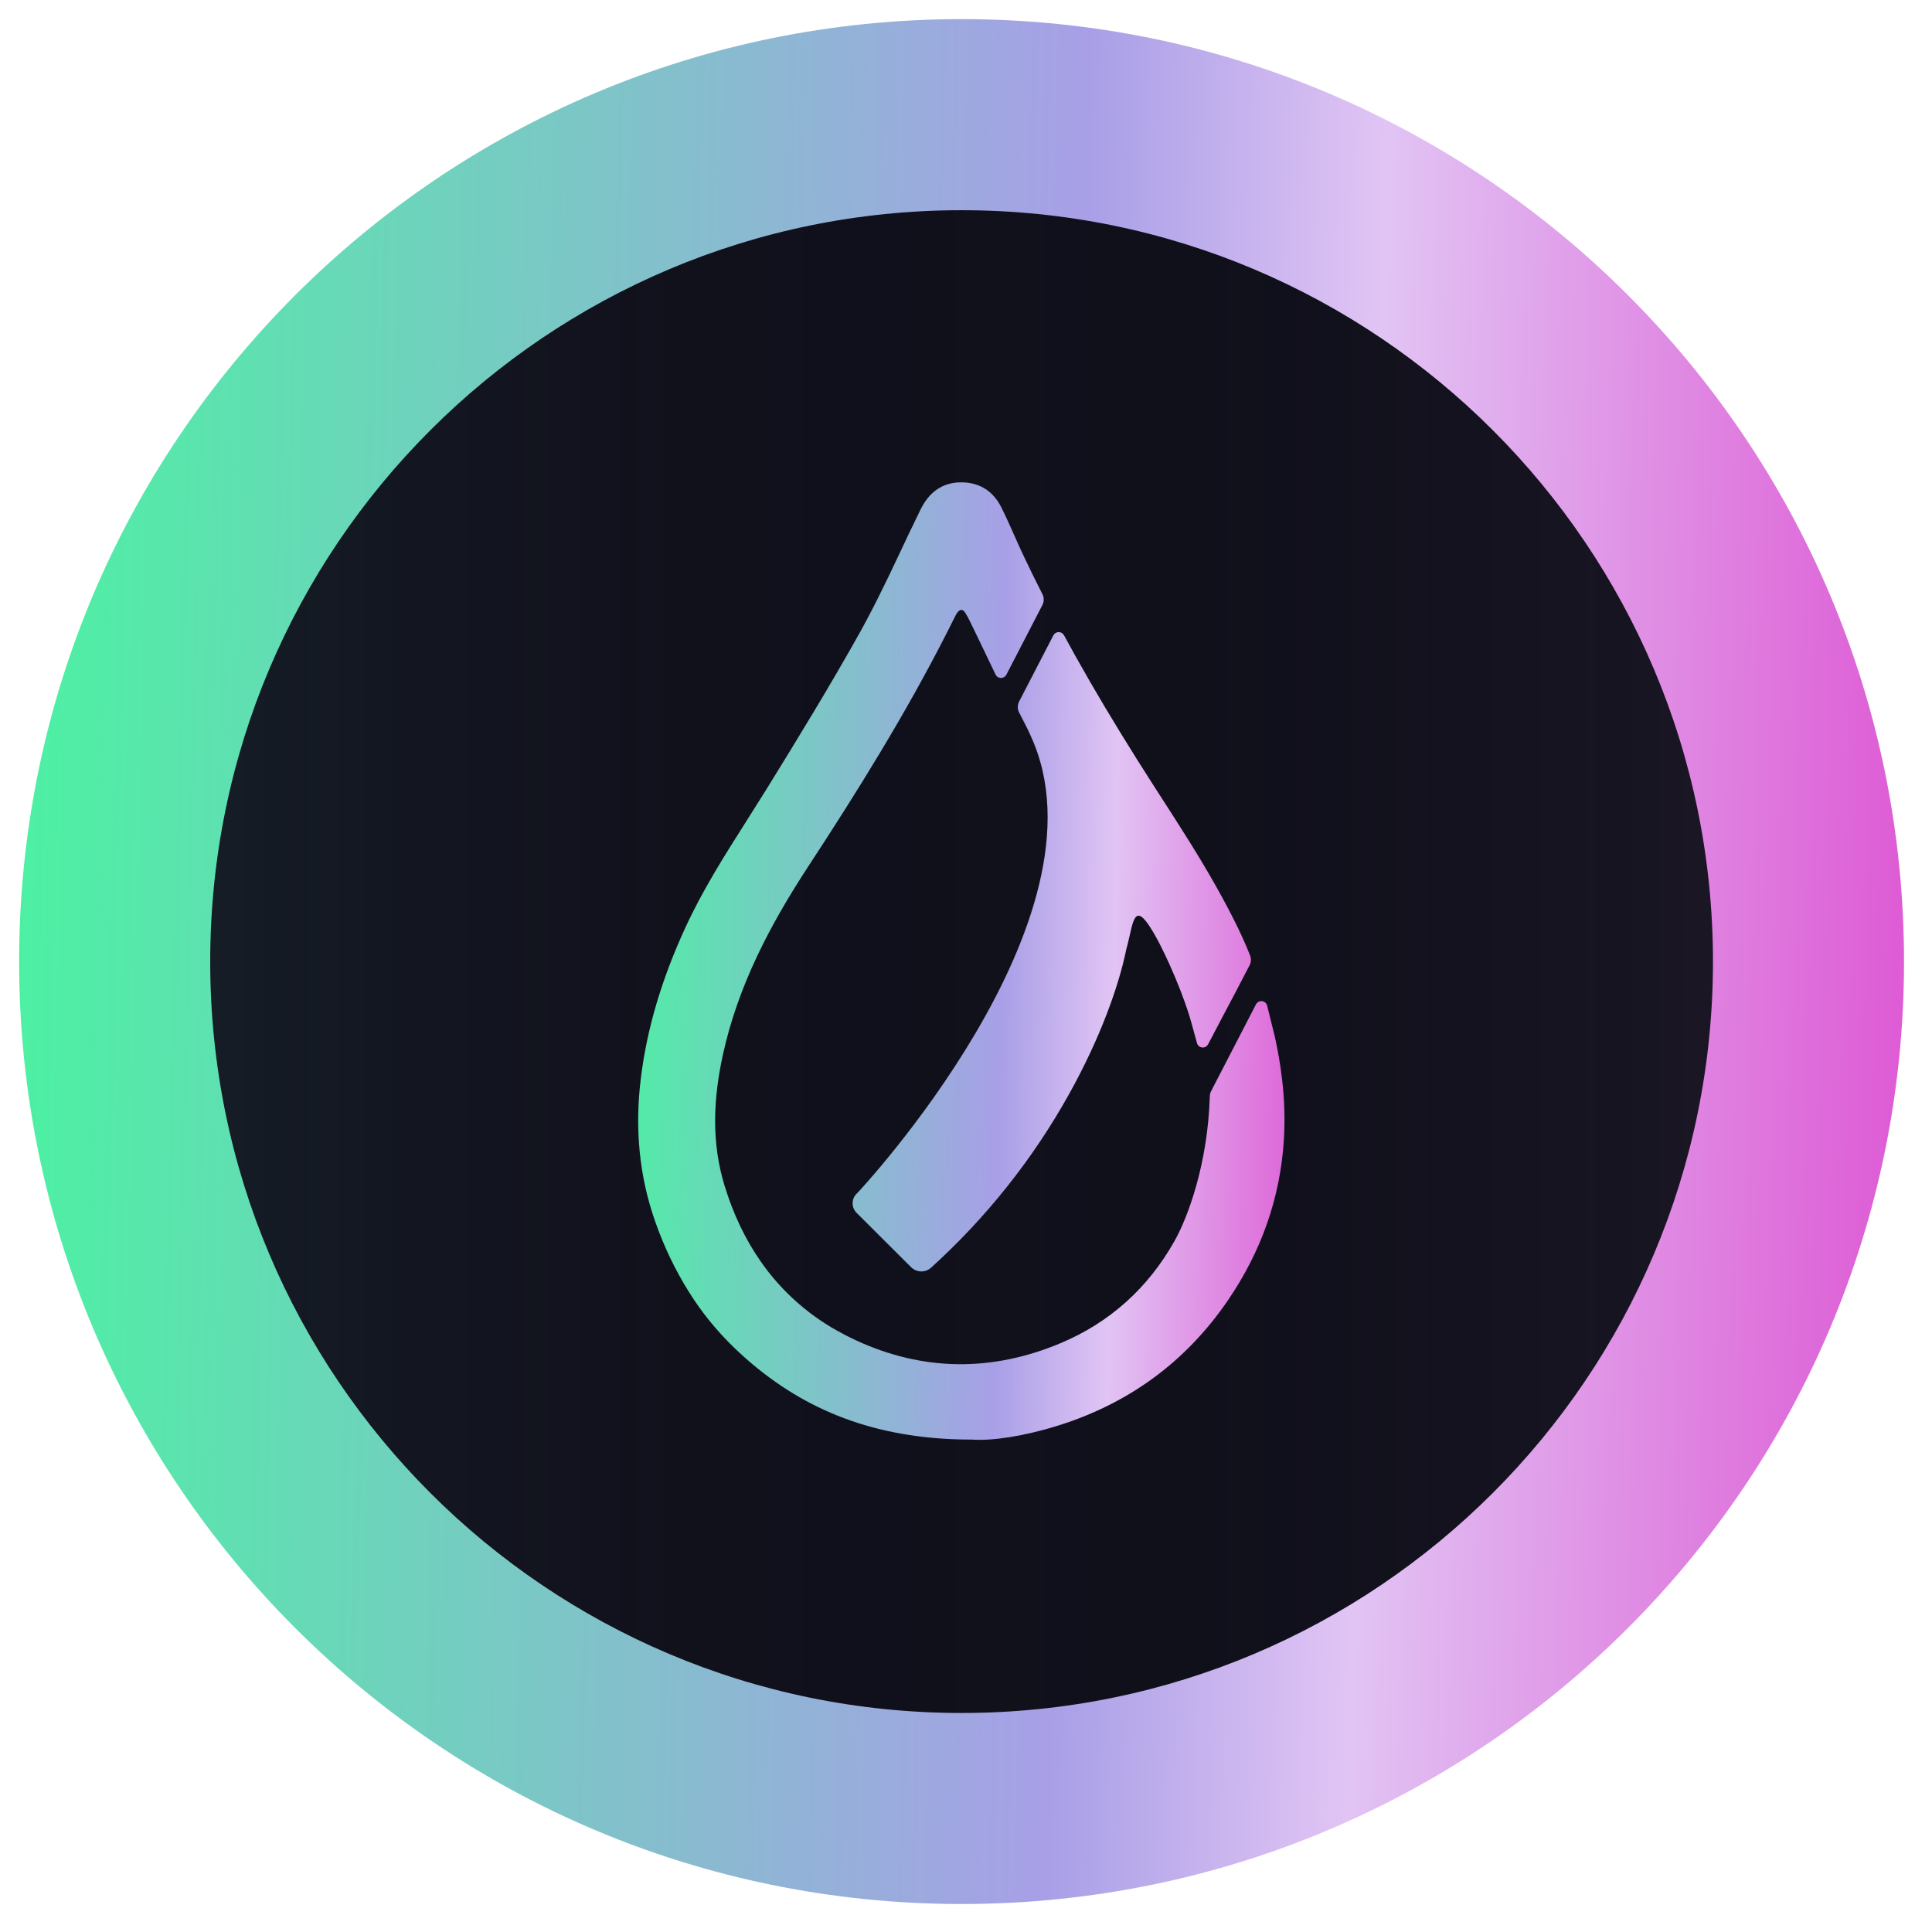
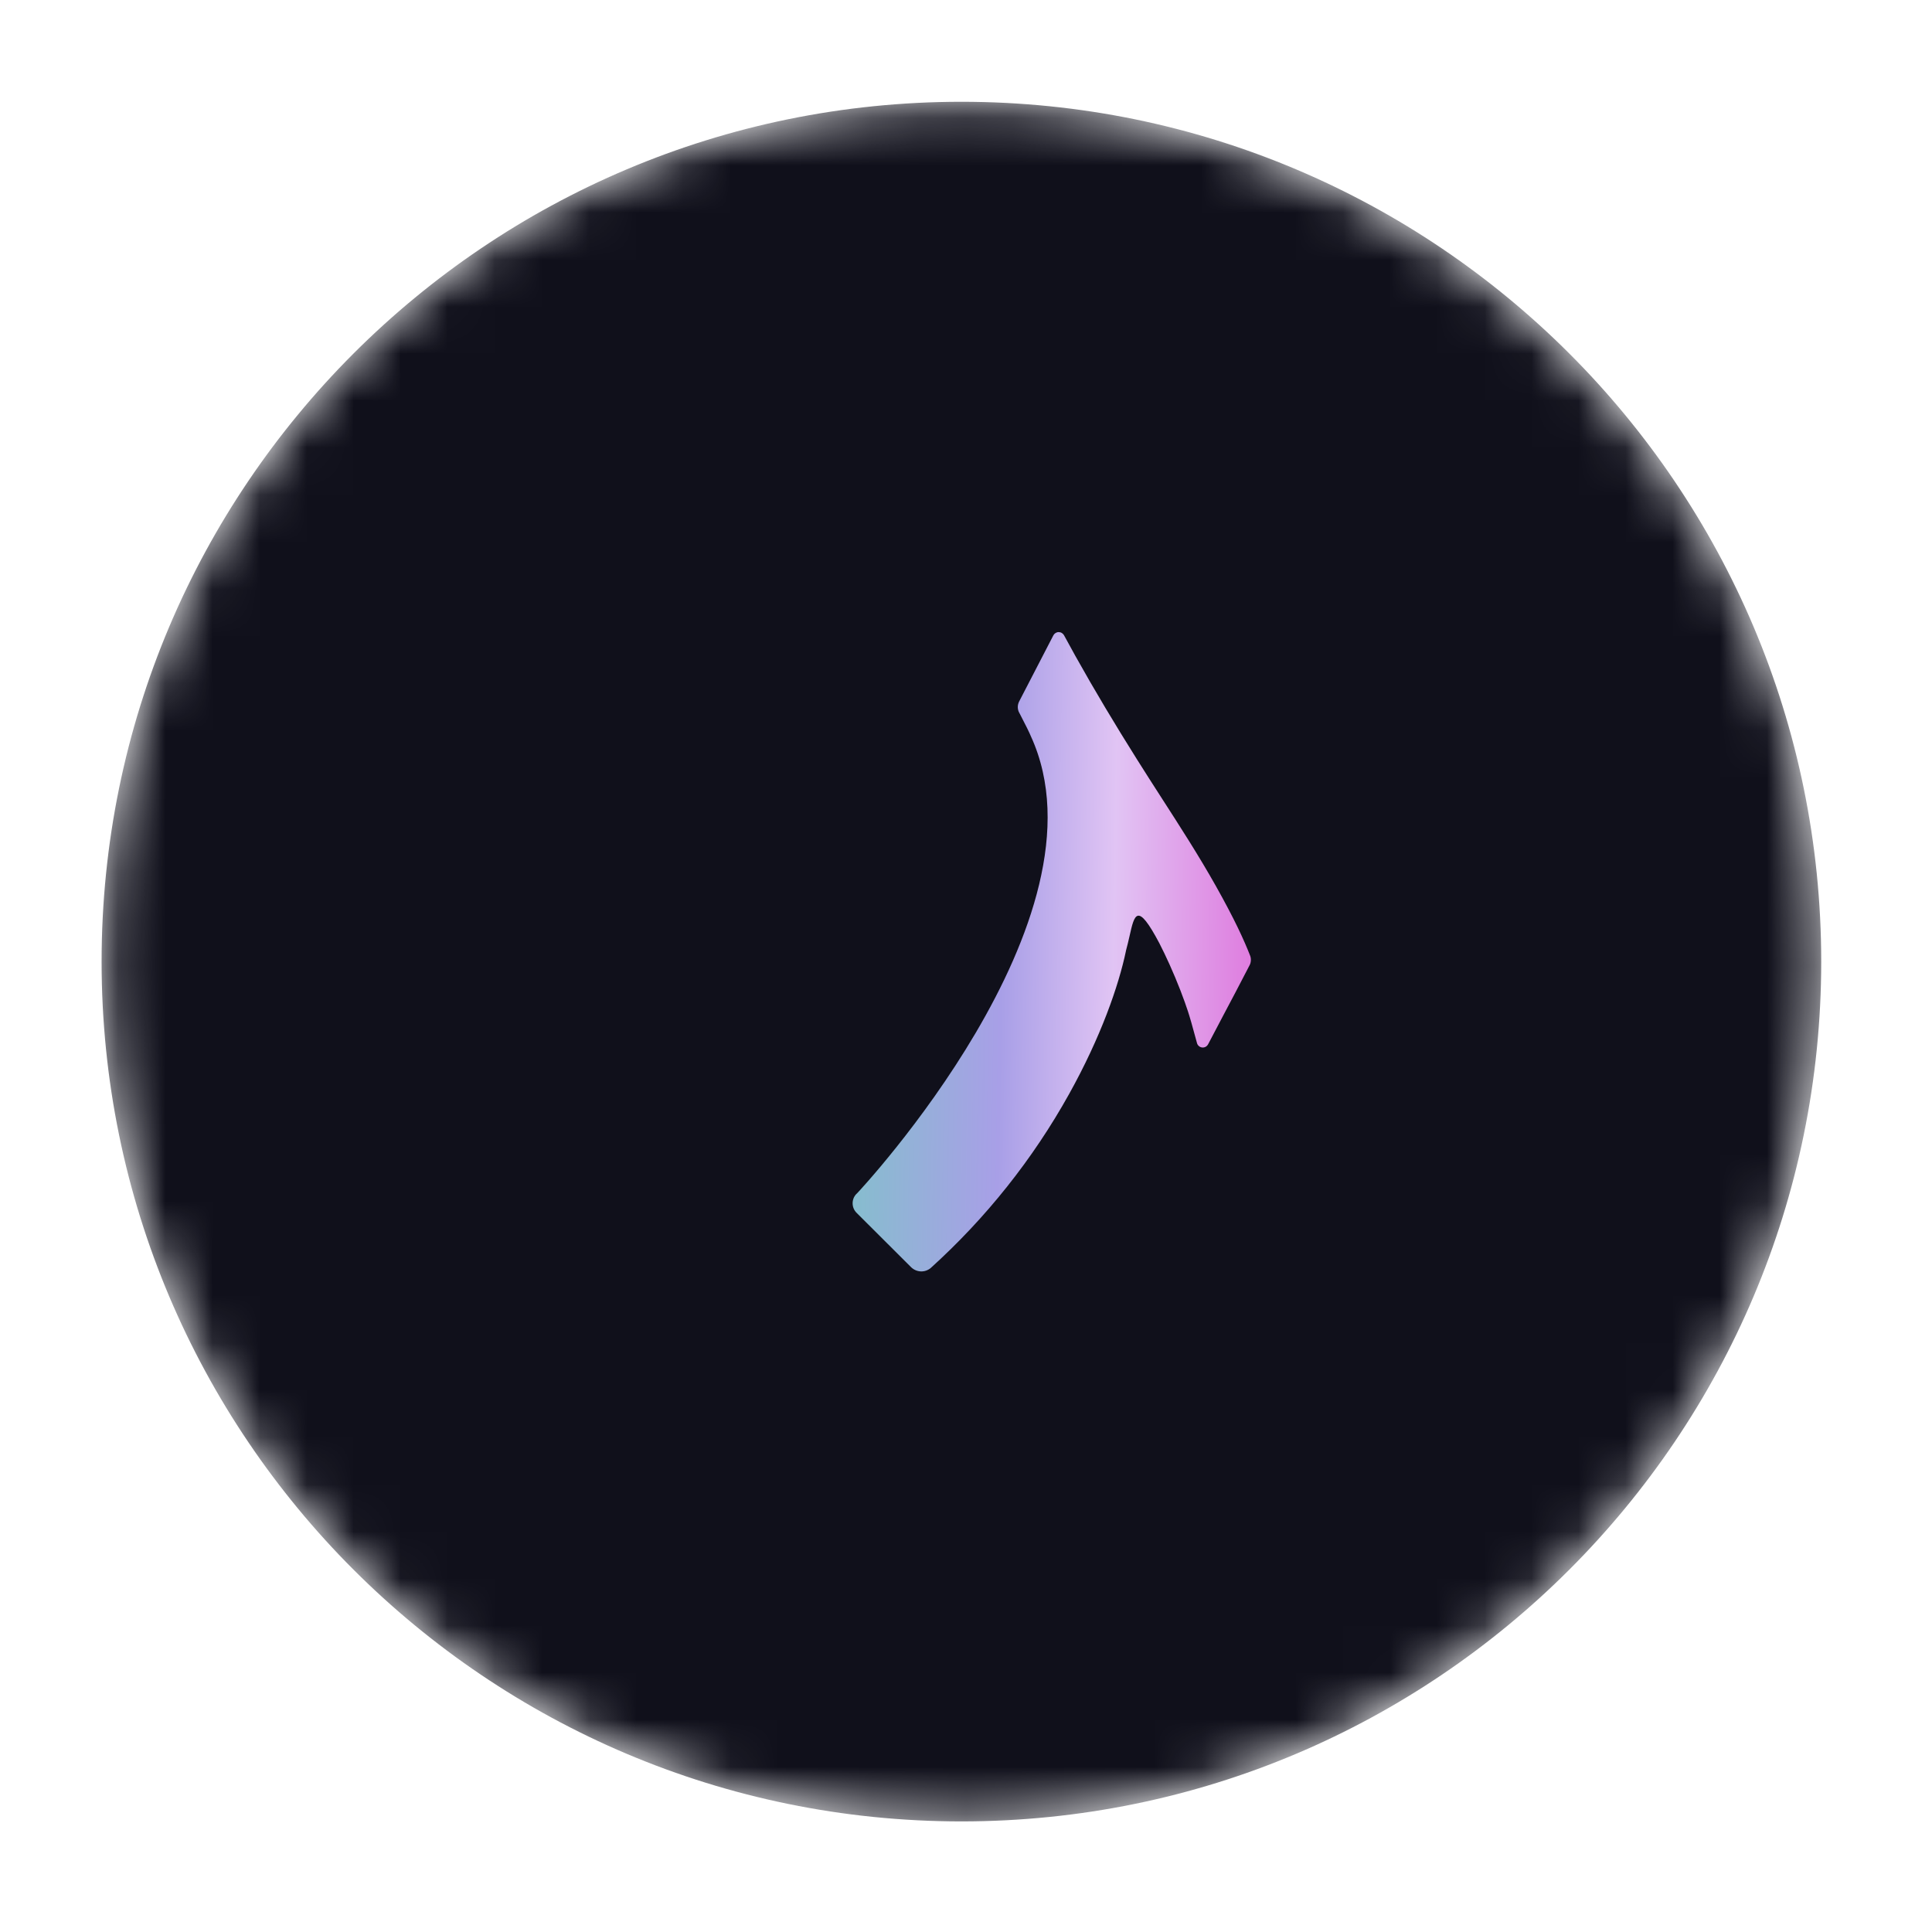
<svg xmlns="http://www.w3.org/2000/svg" width="41" height="41" viewBox="0 0 41 41" fill="none">
  <mask id="mask0_3255_22567" style="mask-type:luminance" maskUnits="userSpaceOnUse" x="2" y="2" width="37" height="37">
    <path d="M38.649 20.407C38.649 10.329 30.48 2.16 20.403 2.16C10.325 2.16 2.156 10.329 2.156 20.407C2.156 30.484 10.325 38.653 20.403 38.653C30.48 38.653 38.649 30.484 38.649 20.407Z" fill="white" />
  </mask>
  <g mask="url(#mask0_3255_22567)">
    <path d="M38.649 20.407C38.649 10.329 30.48 2.16 20.403 2.16C10.325 2.16 2.156 10.329 2.156 20.407C2.156 30.484 10.325 38.653 20.403 38.653C30.48 38.653 38.649 30.484 38.649 20.407Z" fill="#10101B" />
-     <path opacity="0.4" d="M38.649 2.16H2.156V38.653H38.649V2.16Z" fill="url(#paint0_linear_3255_22567)" />
-     <path d="M27.058 22.018C27.118 22.294 27.167 22.571 27.201 22.851C27.257 23.288 27.272 23.73 27.247 24.17C27.172 25.42 26.764 26.562 26.058 27.595C25.156 28.915 23.93 29.802 22.403 30.269C21.748 30.469 21.073 30.583 20.622 30.55C18.721 30.551 17.235 30.009 15.984 28.963C15.845 28.847 15.71 28.726 15.578 28.598C15.212 28.245 14.891 27.85 14.622 27.42C14.33 26.954 14.092 26.458 13.91 25.939C13.558 24.949 13.472 23.93 13.598 22.897C13.732 21.785 14.067 20.727 14.535 19.706C14.904 18.899 15.376 18.155 15.849 17.411C15.989 17.19 16.128 16.97 16.266 16.748C16.947 15.646 17.624 14.539 18.256 13.408C18.3 13.328 18.344 13.247 18.387 13.166C18.553 12.856 18.709 12.541 18.862 12.224C18.944 12.051 19.026 11.879 19.108 11.706C19.229 11.449 19.35 11.193 19.475 10.938C19.484 10.92 19.492 10.902 19.501 10.884C19.523 10.837 19.546 10.79 19.571 10.745C19.755 10.414 20.032 10.23 20.418 10.236C20.804 10.243 21.083 10.433 21.251 10.77C21.347 10.961 21.434 11.157 21.521 11.353C21.58 11.486 21.639 11.62 21.701 11.751C21.837 12.039 21.977 12.325 22.121 12.608C22.14 12.644 22.149 12.684 22.149 12.724C22.149 12.764 22.14 12.804 22.121 12.84L21.357 14.317C21.346 14.339 21.329 14.357 21.309 14.369C21.288 14.381 21.265 14.388 21.241 14.387C21.217 14.387 21.194 14.38 21.173 14.367C21.153 14.354 21.137 14.335 21.127 14.314C20.847 13.73 20.625 13.267 20.595 13.209C20.563 13.14 20.527 13.073 20.487 13.008C20.431 12.92 20.371 12.922 20.31 13.009C20.294 13.033 20.279 13.059 20.266 13.085L20.26 13.098C20.204 13.212 20.147 13.325 20.089 13.438C19.216 15.154 18.201 16.786 17.146 18.397C16.341 19.628 15.666 20.913 15.345 22.364C15.137 23.306 15.091 24.241 15.38 25.174C15.56 25.759 15.809 26.287 16.132 26.754C16.554 27.366 17.112 27.874 17.763 28.238C17.89 28.31 18.022 28.378 18.159 28.441C19.591 29.105 21.054 29.114 22.507 28.504C23.557 28.063 24.365 27.331 24.925 26.336C25.201 25.848 25.632 24.71 25.674 23.262C25.675 23.224 25.685 23.186 25.703 23.153L26.654 21.314C26.666 21.291 26.685 21.272 26.708 21.26C26.731 21.247 26.757 21.243 26.782 21.246C26.808 21.249 26.832 21.259 26.852 21.277C26.871 21.294 26.885 21.316 26.891 21.341C26.961 21.624 27.051 21.989 27.058 22.018Z" fill="url(#paint1_linear_3255_22567)" />
    <path d="M26.545 20.386C26.543 20.421 26.534 20.455 26.517 20.486C26.312 20.884 26.126 21.236 25.957 21.554C25.842 21.771 25.736 21.972 25.638 22.161C25.626 22.183 25.608 22.202 25.585 22.215C25.562 22.227 25.537 22.232 25.511 22.229C25.485 22.226 25.461 22.216 25.442 22.199C25.422 22.182 25.408 22.16 25.402 22.135C25.313 21.8 25.241 21.555 25.209 21.459C25.176 21.361 25.143 21.267 25.143 21.267C25.122 21.208 25.1 21.149 25.077 21.09C25.071 21.073 25.065 21.057 25.059 21.041C25.056 21.032 25.052 21.024 25.049 21.015C24.978 20.833 24.903 20.652 24.822 20.473L24.814 20.455L24.812 20.451C24.746 20.304 24.676 20.159 24.603 20.016C24.135 19.132 24.076 19.395 23.97 19.868C23.948 19.964 23.924 20.069 23.895 20.174V20.177C23.741 20.918 23.359 22.012 22.689 23.215C21.919 24.599 20.925 25.848 19.749 26.911C19.69 26.959 19.615 26.985 19.538 26.981C19.461 26.977 19.389 26.945 19.334 26.891L18.178 25.738C18.15 25.71 18.128 25.677 18.114 25.641C18.099 25.604 18.093 25.565 18.094 25.526C18.095 25.487 18.105 25.448 18.121 25.413C18.138 25.377 18.162 25.346 18.192 25.32C18.213 25.302 23.65 19.494 21.877 15.625C21.849 15.556 21.766 15.384 21.645 15.154C21.641 15.146 21.636 15.138 21.632 15.13C21.611 15.094 21.6 15.052 21.599 15.01C21.598 14.968 21.608 14.926 21.627 14.888L22.354 13.483C22.365 13.462 22.381 13.445 22.401 13.433C22.42 13.421 22.443 13.414 22.466 13.414C22.489 13.414 22.512 13.42 22.532 13.432C22.552 13.444 22.569 13.461 22.58 13.481C22.66 13.629 22.74 13.775 22.822 13.922C23.236 14.663 23.673 15.391 24.126 16.111C24.295 16.381 24.468 16.649 24.64 16.917C25.039 17.536 25.438 18.155 25.799 18.796C26.204 19.516 26.402 19.954 26.531 20.284C26.543 20.317 26.548 20.352 26.545 20.386Z" fill="url(#paint2_linear_3255_22567)" />
  </g>
-   <path fill-rule="evenodd" clip-rule="evenodd" d="M20.406 4.461C11.6 4.461 4.461 11.6 4.461 20.406C4.461 29.213 11.6 36.352 20.406 36.352C29.213 36.352 36.352 29.213 36.352 20.406C36.352 11.6 29.213 4.461 20.406 4.461ZM0.406 20.406C0.406 9.361 9.361 0.406 20.406 0.406C31.452 0.406 40.406 9.361 40.406 20.406C40.406 31.452 31.452 40.406 20.406 40.406C9.361 40.406 0.406 31.452 0.406 20.406Z" fill="url(#paint3_linear_3255_22567)" />
  <defs>
    <linearGradient id="paint0_linear_3255_22567" x1="2.156" y1="20.407" x2="38.649" y2="20.407" gradientUnits="userSpaceOnUse">
      <stop stop-color="#1F3A3E" />
      <stop offset="0.339" stop-color="#1C202C" stop-opacity="0.159" />
      <stop offset="0.63" stop-color="#1B1B29" stop-opacity="0" />
      <stop offset="1" stop-color="#4D3451" stop-opacity="0.6" />
    </linearGradient>
    <linearGradient id="paint1_linear_3255_22567" x1="12.728" y1="20.396" x2="29.023" y2="20.655" gradientUnits="userSpaceOnUse">
      <stop stop-color="#4BF2A2" />
      <stop offset="0.523" stop-color="#A89FE7" />
      <stop offset="0.669" stop-color="#E1C4F4" />
      <stop offset="1" stop-color="#DD40CD" />
    </linearGradient>
    <linearGradient id="paint2_linear_3255_22567" x1="12.727" y1="20.395" x2="29.022" y2="20.655" gradientUnits="userSpaceOnUse">
      <stop stop-color="#4BF2A2" />
      <stop offset="0.523" stop-color="#A89FE7" />
      <stop offset="0.669" stop-color="#E1C4F4" />
      <stop offset="1" stop-color="#DD40CD" />
    </linearGradient>
    <linearGradient id="paint3_linear_3255_22567" x1="-0.009" y1="20.406" x2="43.333" y2="21.428" gradientUnits="userSpaceOnUse">
      <stop stop-color="#4BF2A2" />
      <stop offset="0.523" stop-color="#A89FE7" />
      <stop offset="0.669" stop-color="#E1C4F4" />
      <stop offset="1" stop-color="#DD40CD" />
    </linearGradient>
  </defs>
</svg>